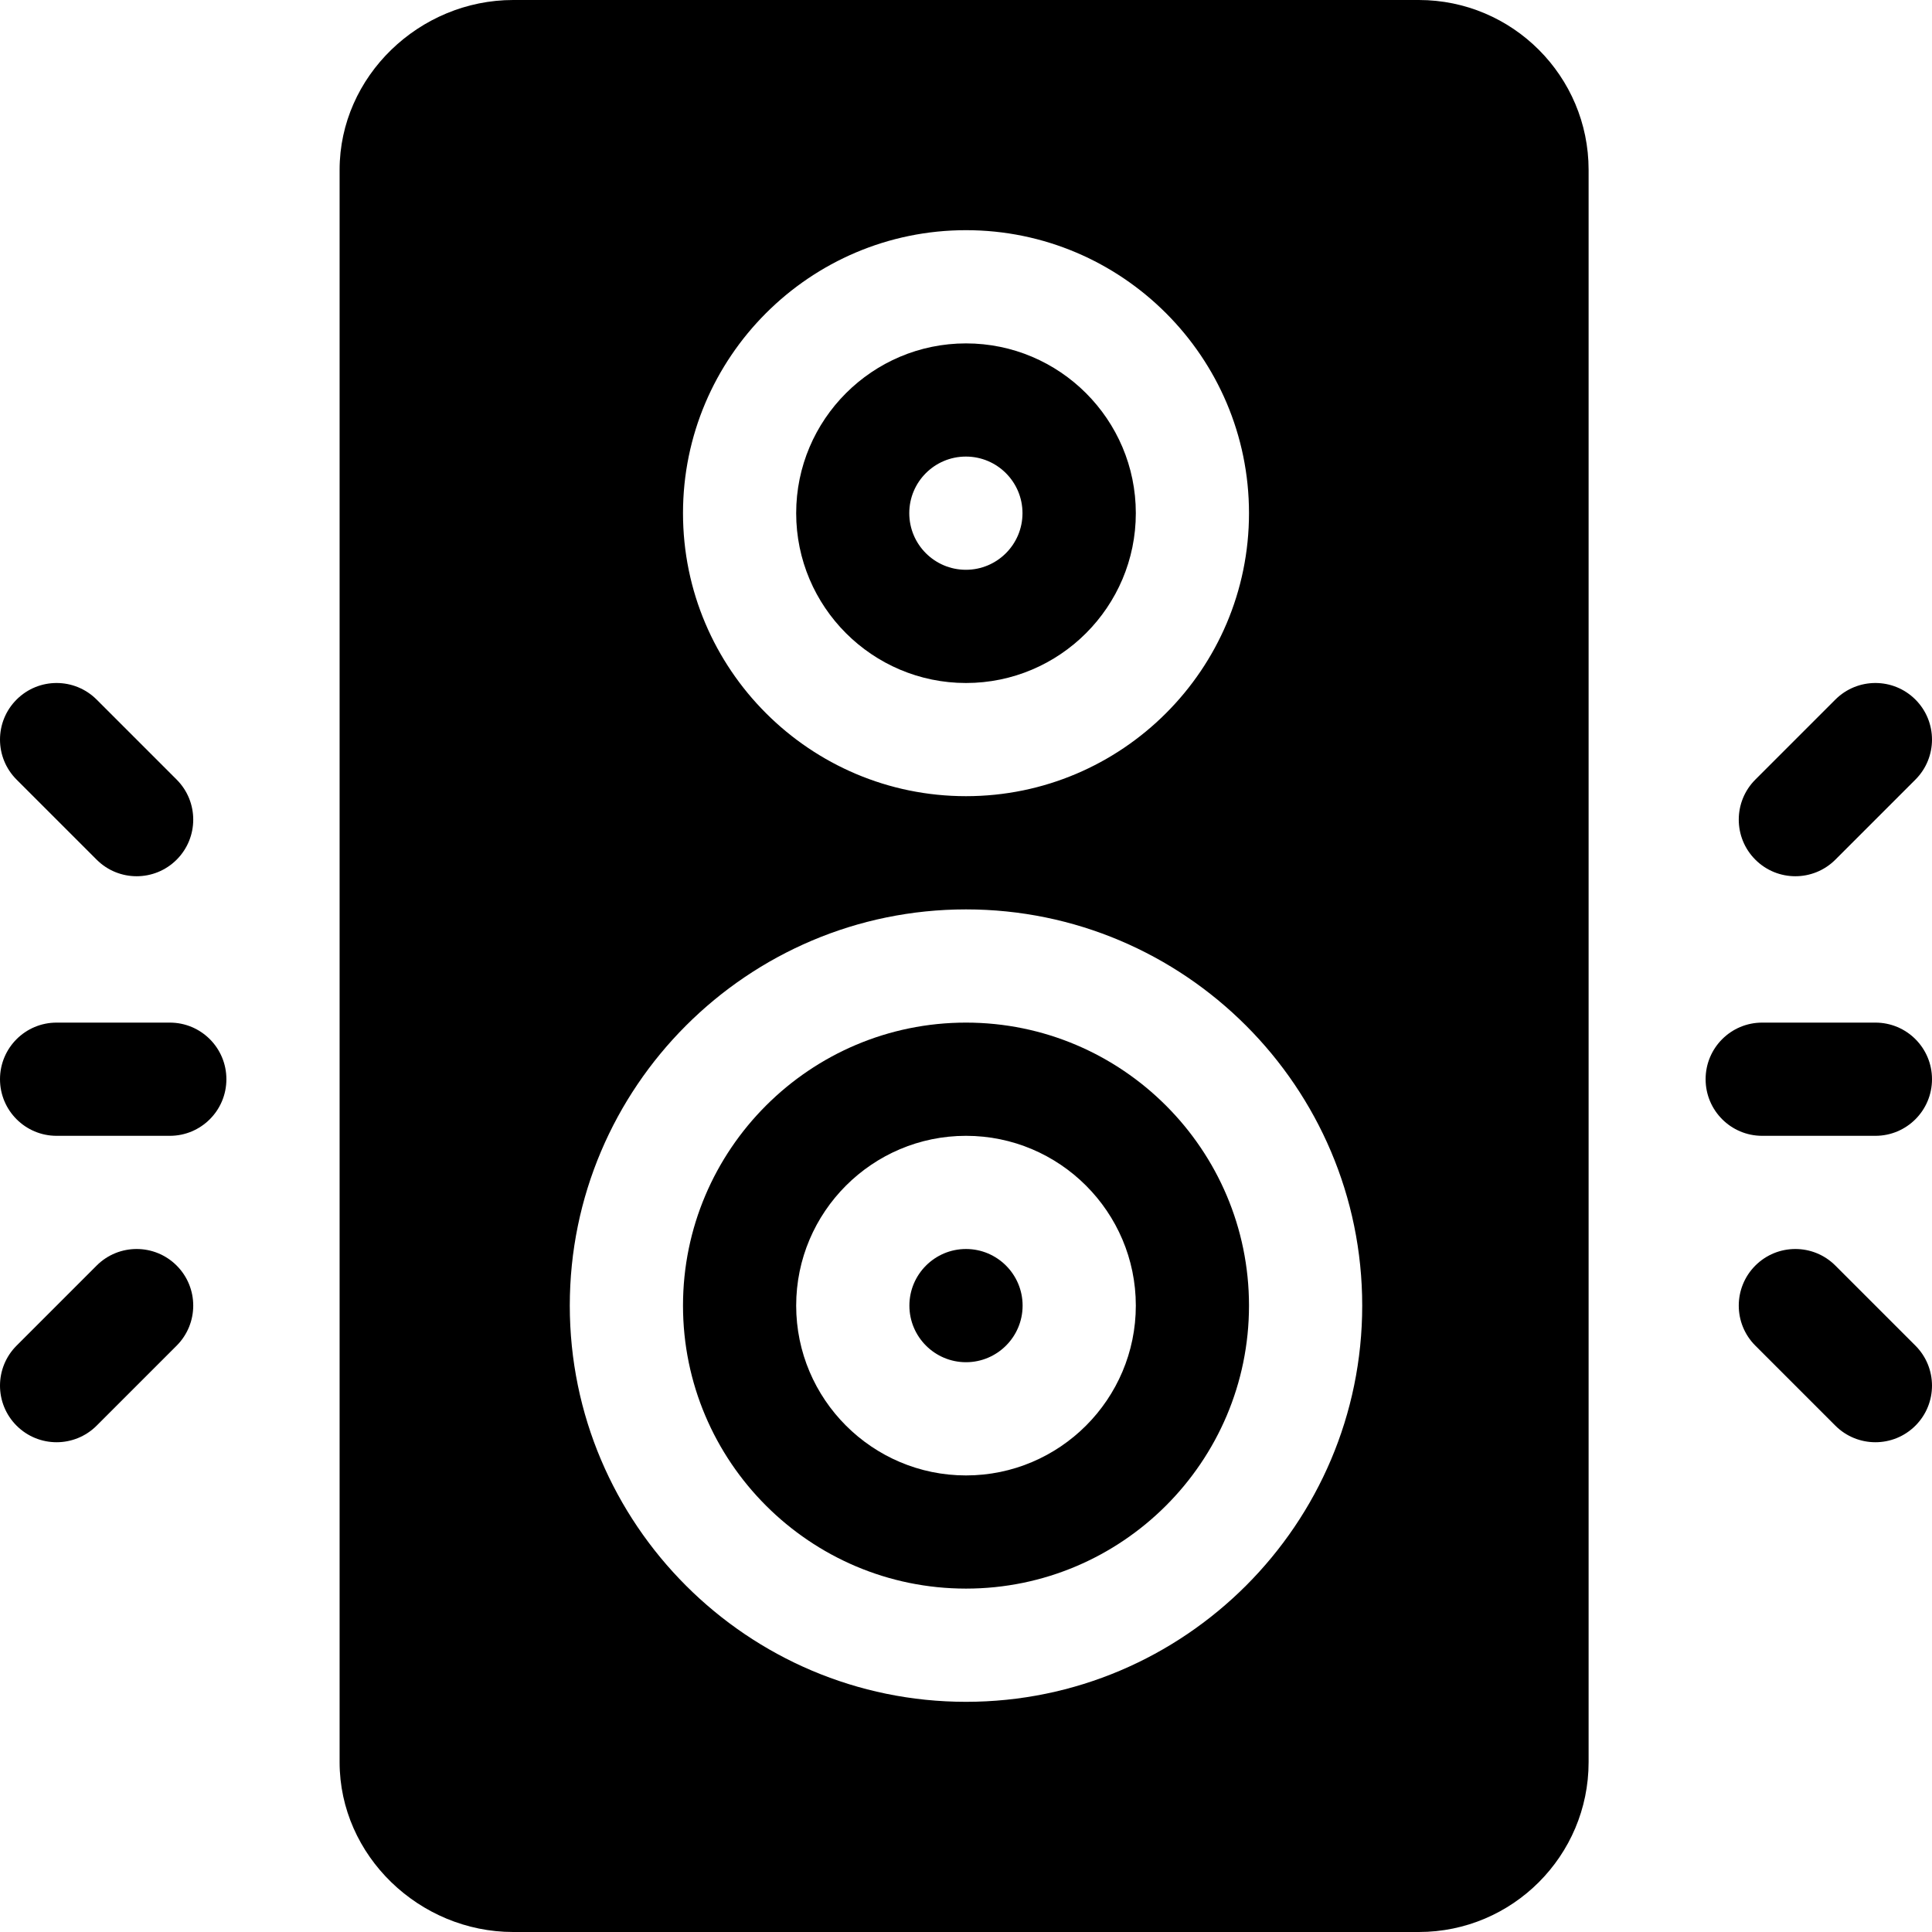
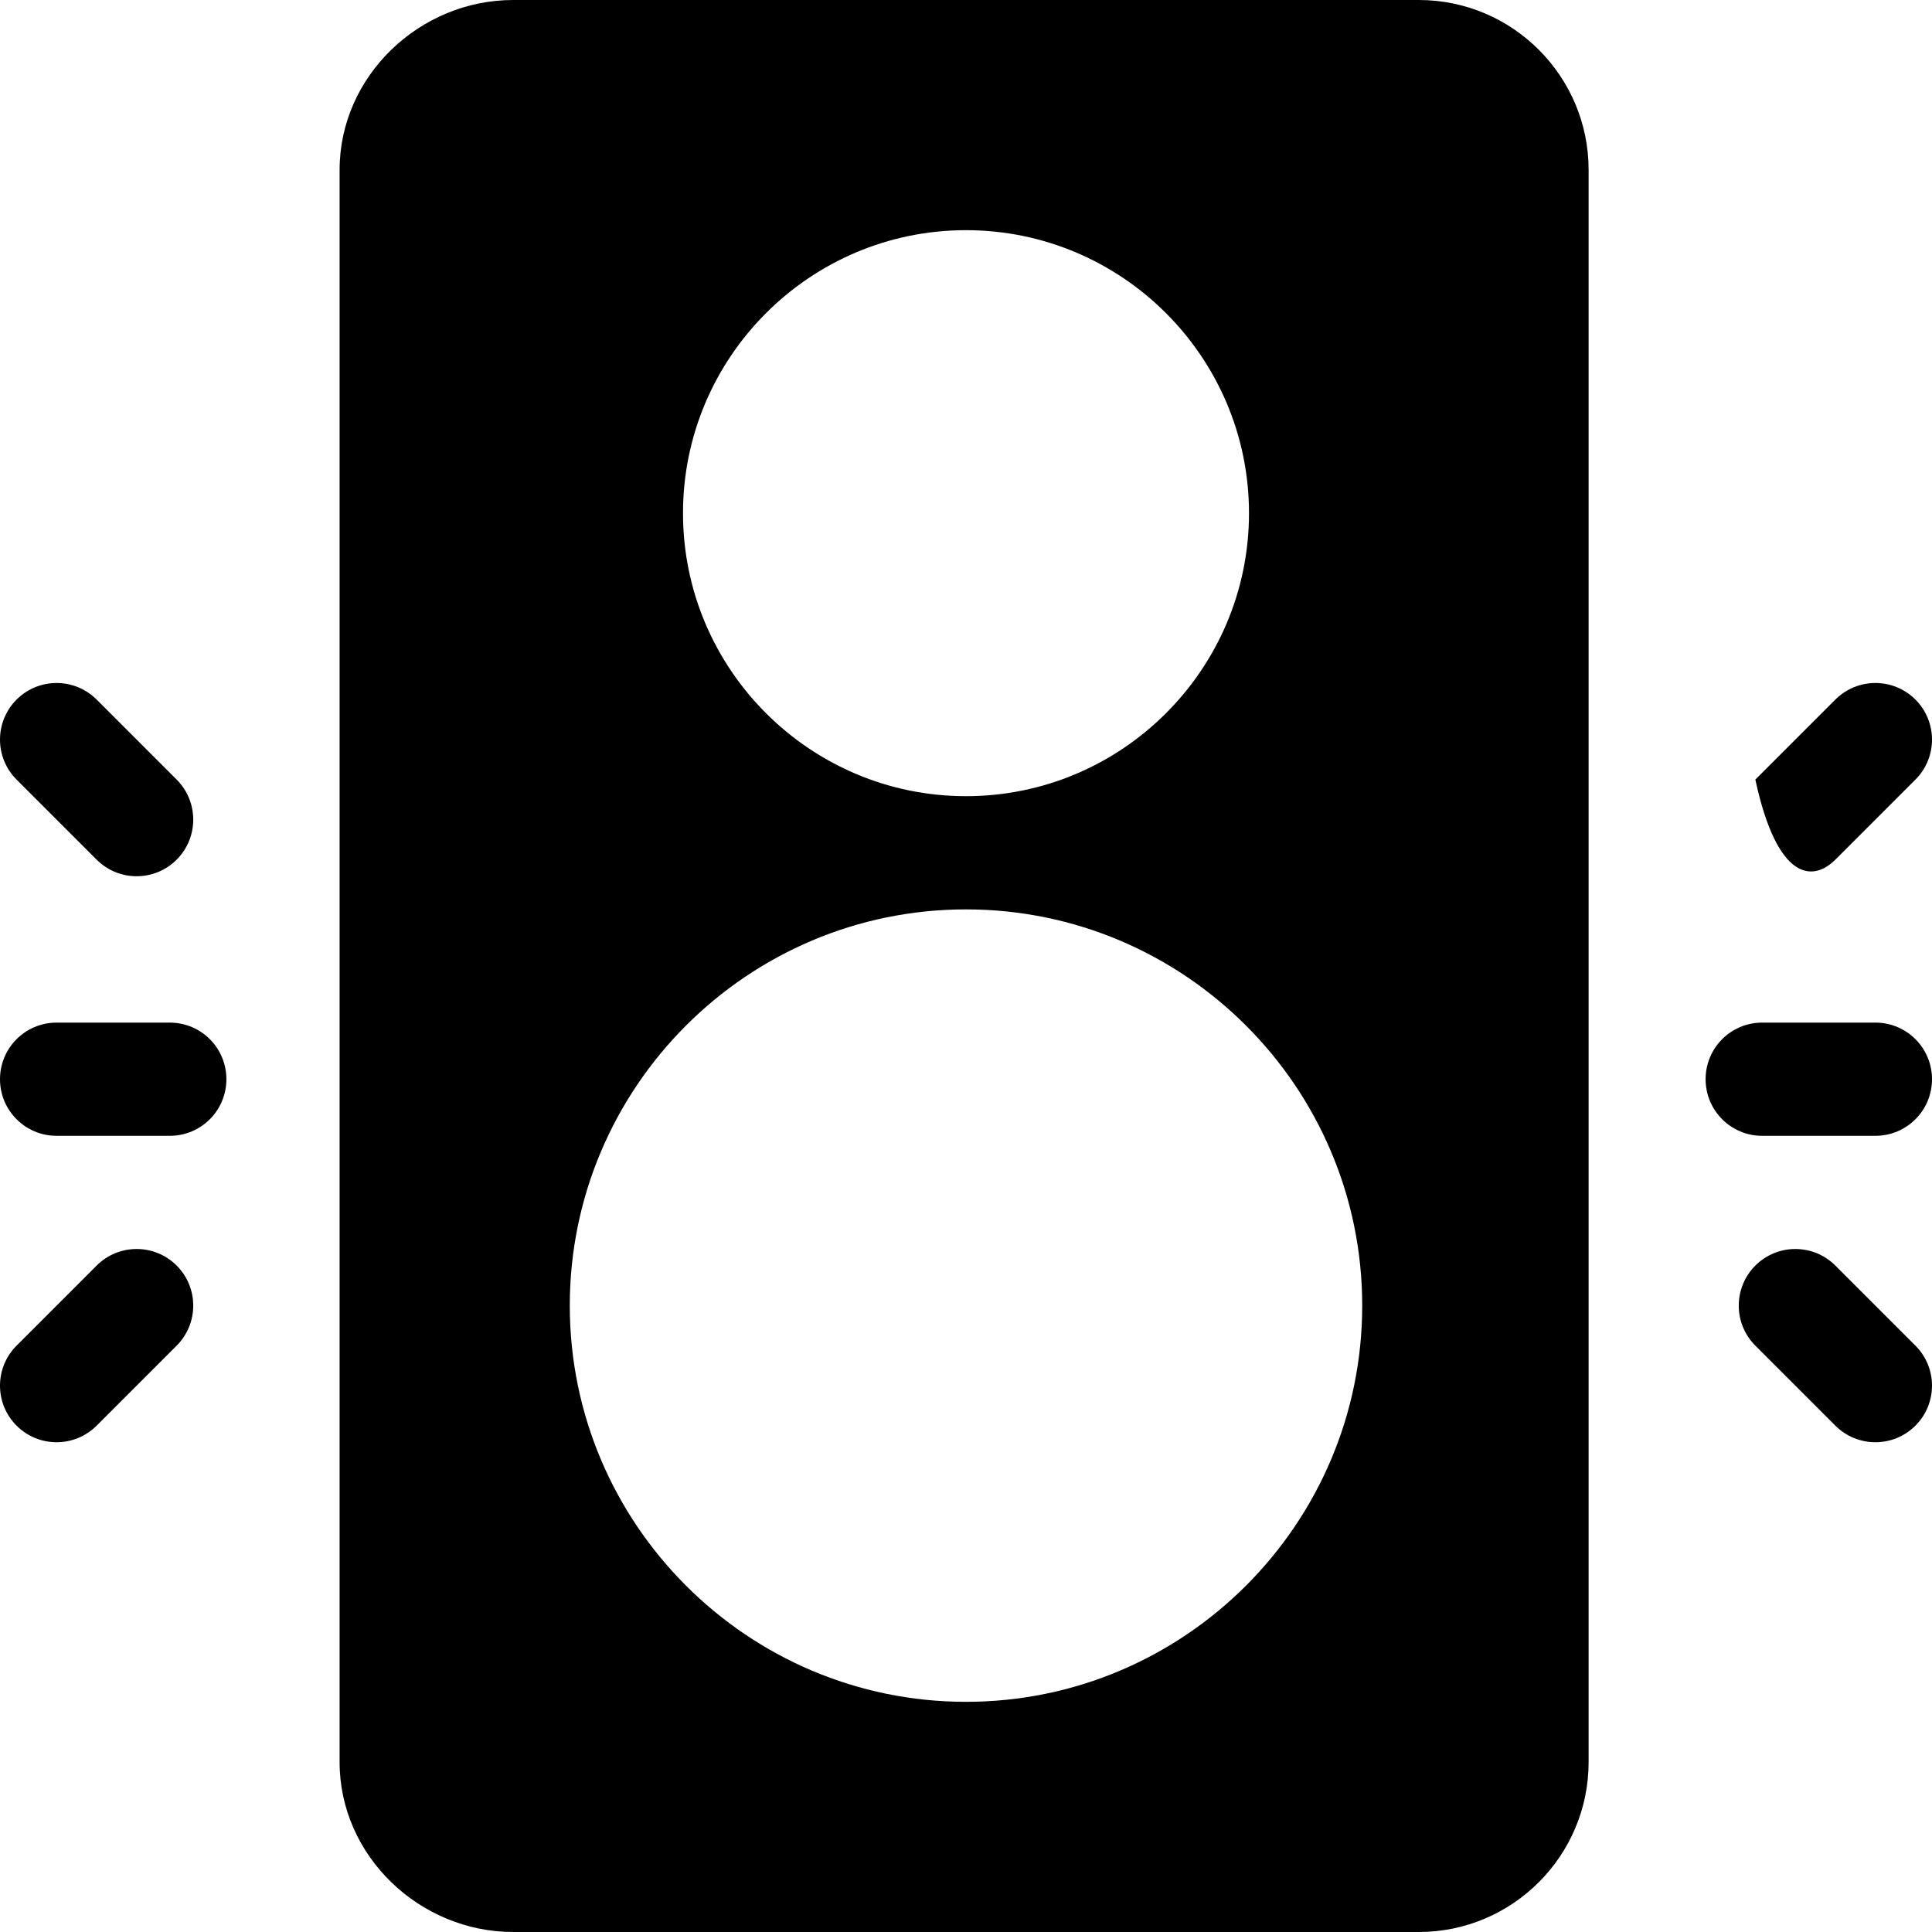
<svg xmlns="http://www.w3.org/2000/svg" width="50" height="50" viewBox="0 0 50 50" fill="none">
-   <path d="M25 32.324C24.192 32.324 23.535 32.981 23.535 33.789C23.535 34.597 24.192 35.254 25 35.254C25.808 35.254 26.465 34.597 26.465 33.789C26.465 32.981 25.808 32.324 25 32.324Z" fill="black" />
-   <path d="M25 26.465C20.962 26.465 17.676 29.751 17.676 33.789C17.676 37.827 20.962 41.113 25 41.113C29.038 41.113 32.324 37.827 32.324 33.789C32.324 29.751 29.038 26.465 25 26.465ZM25 38.184C22.577 38.184 20.605 36.212 20.605 33.789C20.605 31.366 22.577 29.395 25 29.395C27.423 29.395 29.395 31.366 29.395 33.789C29.395 36.212 27.423 38.184 25 38.184ZM25 8.887C22.577 8.887 20.605 10.858 20.605 13.281C20.605 15.704 22.577 17.676 25 17.676C27.423 17.676 29.395 15.704 29.395 13.281C29.395 10.858 27.423 8.887 25 8.887ZM24.997 14.746C24.188 14.746 23.532 14.09 23.532 13.281C23.532 12.472 24.188 11.816 24.997 11.816C25.806 11.816 26.462 12.472 26.462 13.281C26.462 14.09 25.806 14.746 24.997 14.746Z" fill="black" />
-   <path d="M36.719 0H13.281C10.858 0 8.789 1.971 8.789 4.395V45.605C8.789 48.029 10.858 50 13.281 50H36.719C39.142 50 41.113 48.029 41.113 45.605V4.395C41.113 1.971 39.142 0 36.719 0ZM25 5.957C29.038 5.957 32.324 9.243 32.324 13.281C32.324 17.32 29.038 20.605 25 20.605C20.962 20.605 17.676 17.32 17.676 13.281C17.676 9.243 20.962 5.957 25 5.957ZM25 44.043C19.347 44.043 14.746 39.443 14.746 33.789C14.746 28.136 19.347 23.535 25 23.535C30.653 23.535 35.254 28.136 35.254 33.789C35.254 39.443 30.653 44.043 25 44.043ZM48.535 26.465H45.605C44.796 26.465 44.141 27.12 44.141 27.93C44.141 28.739 44.796 29.395 45.605 29.395H48.535C49.345 29.395 50 28.739 50 27.93C50 27.12 49.345 26.465 48.535 26.465ZM49.571 18.105C48.999 17.533 48.072 17.533 47.499 18.105L45.428 20.176C44.856 20.748 44.856 21.676 45.428 22.248C46 22.82 46.927 22.82 47.499 22.248L49.571 20.176C50.143 19.604 50.143 18.677 49.571 18.105ZM49.571 34.825L47.499 32.753C46.927 32.181 46 32.181 45.428 32.753C44.856 33.326 44.856 34.253 45.428 34.825L47.499 36.896C48.072 37.468 48.999 37.468 49.571 36.896C50.143 36.324 50.143 35.397 49.571 34.825ZM4.395 26.465H1.465C0.655 26.465 2.44472e-05 27.12 2.44472e-05 27.93C2.44472e-05 28.739 0.655 29.395 1.465 29.395H4.395C5.204 29.395 5.859 28.739 5.859 27.93C5.859 27.12 5.204 26.465 4.395 26.465ZM4.572 20.176L2.501 18.105C1.928 17.533 1.001 17.533 0.429 18.105C-0.143 18.677 -0.143 19.604 0.429 20.176L2.501 22.248C3.073 22.82 4 22.82 4.572 22.248C5.144 21.675 5.144 20.748 4.572 20.176ZM4.572 32.753C4 32.181 3.073 32.181 2.501 32.753L0.429 34.825C-0.143 35.397 -0.143 36.324 0.429 36.896C1.001 37.468 1.928 37.468 2.501 36.896L4.572 34.825C5.144 34.252 5.144 33.325 4.572 32.753Z" fill="black" />
+   <path d="M36.719 0H13.281C10.858 0 8.789 1.971 8.789 4.395V45.605C8.789 48.029 10.858 50 13.281 50H36.719C39.142 50 41.113 48.029 41.113 45.605V4.395C41.113 1.971 39.142 0 36.719 0ZM25 5.957C29.038 5.957 32.324 9.243 32.324 13.281C32.324 17.32 29.038 20.605 25 20.605C20.962 20.605 17.676 17.32 17.676 13.281C17.676 9.243 20.962 5.957 25 5.957ZM25 44.043C19.347 44.043 14.746 39.443 14.746 33.789C14.746 28.136 19.347 23.535 25 23.535C30.653 23.535 35.254 28.136 35.254 33.789C35.254 39.443 30.653 44.043 25 44.043ZM48.535 26.465H45.605C44.796 26.465 44.141 27.12 44.141 27.93C44.141 28.739 44.796 29.395 45.605 29.395H48.535C49.345 29.395 50 28.739 50 27.93C50 27.12 49.345 26.465 48.535 26.465ZM49.571 18.105C48.999 17.533 48.072 17.533 47.499 18.105L45.428 20.176C46 22.82 46.927 22.82 47.499 22.248L49.571 20.176C50.143 19.604 50.143 18.677 49.571 18.105ZM49.571 34.825L47.499 32.753C46.927 32.181 46 32.181 45.428 32.753C44.856 33.326 44.856 34.253 45.428 34.825L47.499 36.896C48.072 37.468 48.999 37.468 49.571 36.896C50.143 36.324 50.143 35.397 49.571 34.825ZM4.395 26.465H1.465C0.655 26.465 2.44472e-05 27.12 2.44472e-05 27.93C2.44472e-05 28.739 0.655 29.395 1.465 29.395H4.395C5.204 29.395 5.859 28.739 5.859 27.93C5.859 27.12 5.204 26.465 4.395 26.465ZM4.572 20.176L2.501 18.105C1.928 17.533 1.001 17.533 0.429 18.105C-0.143 18.677 -0.143 19.604 0.429 20.176L2.501 22.248C3.073 22.82 4 22.82 4.572 22.248C5.144 21.675 5.144 20.748 4.572 20.176ZM4.572 32.753C4 32.181 3.073 32.181 2.501 32.753L0.429 34.825C-0.143 35.397 -0.143 36.324 0.429 36.896C1.001 37.468 1.928 37.468 2.501 36.896L4.572 34.825C5.144 34.252 5.144 33.325 4.572 32.753Z" fill="black" />
</svg>